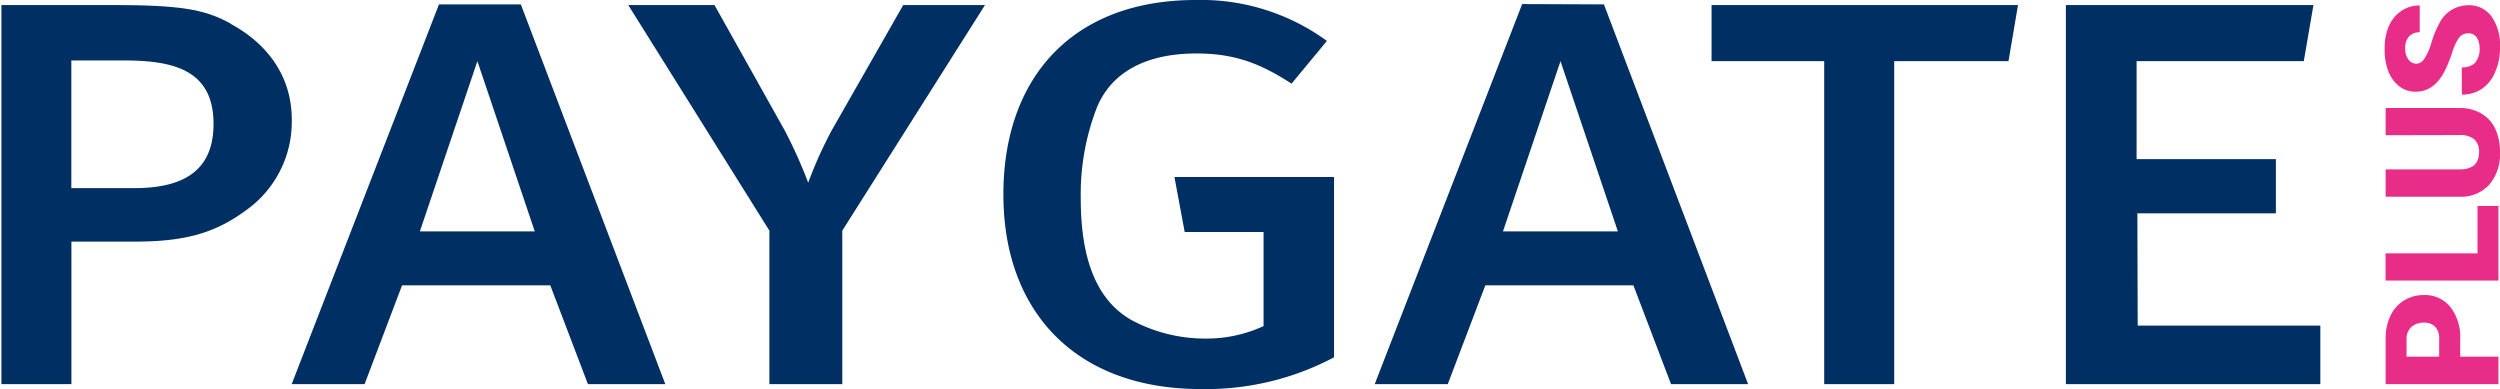
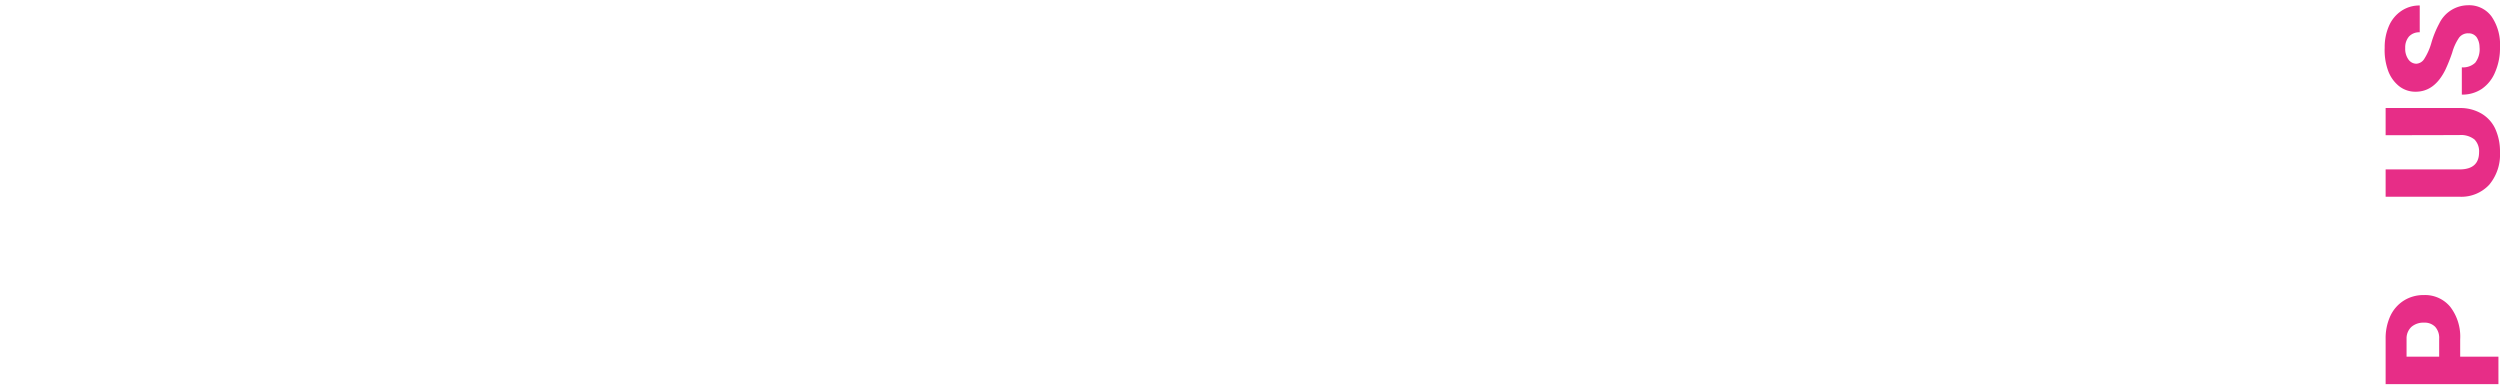
<svg xmlns="http://www.w3.org/2000/svg" id="Layer_1" data-name="Layer 1" viewBox="0 0 318.92 49.63">
  <defs>
    <style>.cls-1{fill:#002f63;}.cls-2{fill:#e72d87;}</style>
  </defs>
-   <path class="cls-1" d="M191.73,29.52,199.07,7.8l7.32,21.72Zm2.45-29L175.37,49h9.32l4.79-12.6h18.89l4.8,12.6H223L204.61.56Zm78.48,26.69h17.67V20.3H272.56V7.8h21.33L295.12.65H263.54V49H296V41.54h-23.3ZM151.13,29.6h10.06v12a17.39,17.39,0,0,1-7.53,1.59,19.8,19.8,0,0,1-9.3-2.35c-4.32-2.44-6.49-7.5-6.49-15.5a30.56,30.56,0,0,1,2.07-11.66c1.88-4.51,6.3-6.86,12.69-6.86,5.08,0,8.36,1.41,12.13,3.85l4.51-5.45A27.24,27.24,0,0,0,152.54,0C136.85,0,128,9.87,128,24.81s9.21,24.82,25.18,24.82a34.87,34.87,0,0,0,17-4.05v-23H149.82ZM218.34,7.8h14.37V49h8.93V7.8h14.58L257.43.65H218.34ZM17.1,24h-8V7.71h6.57c6.12,0,11.57,1,11.57,8.08C27.25,22,23.11,24,17.1,24M29.42,3C26.4,1.4,23.86.65,14.83.65H.18V49H9.11V30.82h8.18c6.57,0,10.33-1.22,14.1-4a13.82,13.82,0,0,0,5.83-11.56c0-5.36-2.93-9.59-7.8-12.22M106.1,16.63a53.07,53.07,0,0,0-3,6.68,61.14,61.14,0,0,0-3-6.68L91.15.65h-11l18,28.77V49h9.3V29.42L125.65.65H115.22ZM53.56,29.52,60.9,7.8l7.32,21.72ZM56,.56,37.21,49h9.3l4.78-12.6H70.2L75,49h9.87L66.44.56Z" />
  <path class="cls-2" d="M304.93,40.31a6.74,6.74,0,0,0-.6,2.92V49h14.39V45.5h-4.88V43.29a6.24,6.24,0,0,0-1.26-4.14,4.16,4.16,0,0,0-3.37-1.51,4.7,4.7,0,0,0-2.55.7A4.63,4.63,0,0,0,304.93,40.31Zm5.72,1.38a2.12,2.12,0,0,1,.51,1.54V45.5H307V43.19a2,2,0,0,1,.62-1.49,2.32,2.32,0,0,1,1.61-.54A1.87,1.87,0,0,1,310.65,41.69Z" />
-   <polygon class="cls-2" points="304.32 32.32 304.32 35.79 318.72 35.79 318.72 26.28 316.05 26.28 316.05 32.32 304.32 32.32" />
  <path class="cls-2" d="M313.73,17.23a2.78,2.78,0,0,1,1.93.56,2.14,2.14,0,0,1,.59,1.63c0,1.42-.79,2.15-2.36,2.19h-9.56V25.1h9.49a4.85,4.85,0,0,0,3.73-1.54,6,6,0,0,0,1.37-4.14,7,7,0,0,0-.61-3,4.4,4.4,0,0,0-1.79-1.95,5.35,5.35,0,0,0-2.77-.69h-9.42v3.47Z" />
  <path class="cls-2" d="M311.17,3a12.59,12.59,0,0,0-1,2.45,7.66,7.66,0,0,1-.93,2.09,1.27,1.27,0,0,1-1,.59,1.25,1.25,0,0,1-1-.54,2.33,2.33,0,0,1-.41-1.47,2.12,2.12,0,0,1,.48-1.46,1.76,1.76,0,0,1,1.37-.54V.7a4.08,4.08,0,0,0-2.34.69,4.4,4.4,0,0,0-1.58,1.91,6.7,6.7,0,0,0-.55,2.78A7.68,7.68,0,0,0,304.64,9a4.47,4.47,0,0,0,1.42,2,3.35,3.35,0,0,0,2.11.7q2.4,0,3.78-2.8a19.84,19.84,0,0,0,.88-2.21,6.41,6.41,0,0,1,.88-1.9,1.42,1.42,0,0,1,1.18-.54,1.25,1.25,0,0,1,1.05.5A2.31,2.31,0,0,1,316.31,6a2.82,2.82,0,0,1-.55,2,2.24,2.24,0,0,1-1.71.59v3.48a4.48,4.48,0,0,0,2.52-.71,4.78,4.78,0,0,0,1.72-2.14A7.7,7.7,0,0,0,318.92,6a6.32,6.32,0,0,0-1.08-3.9,3.53,3.53,0,0,0-3-1.43A4.11,4.11,0,0,0,311.17,3Z" />
</svg>